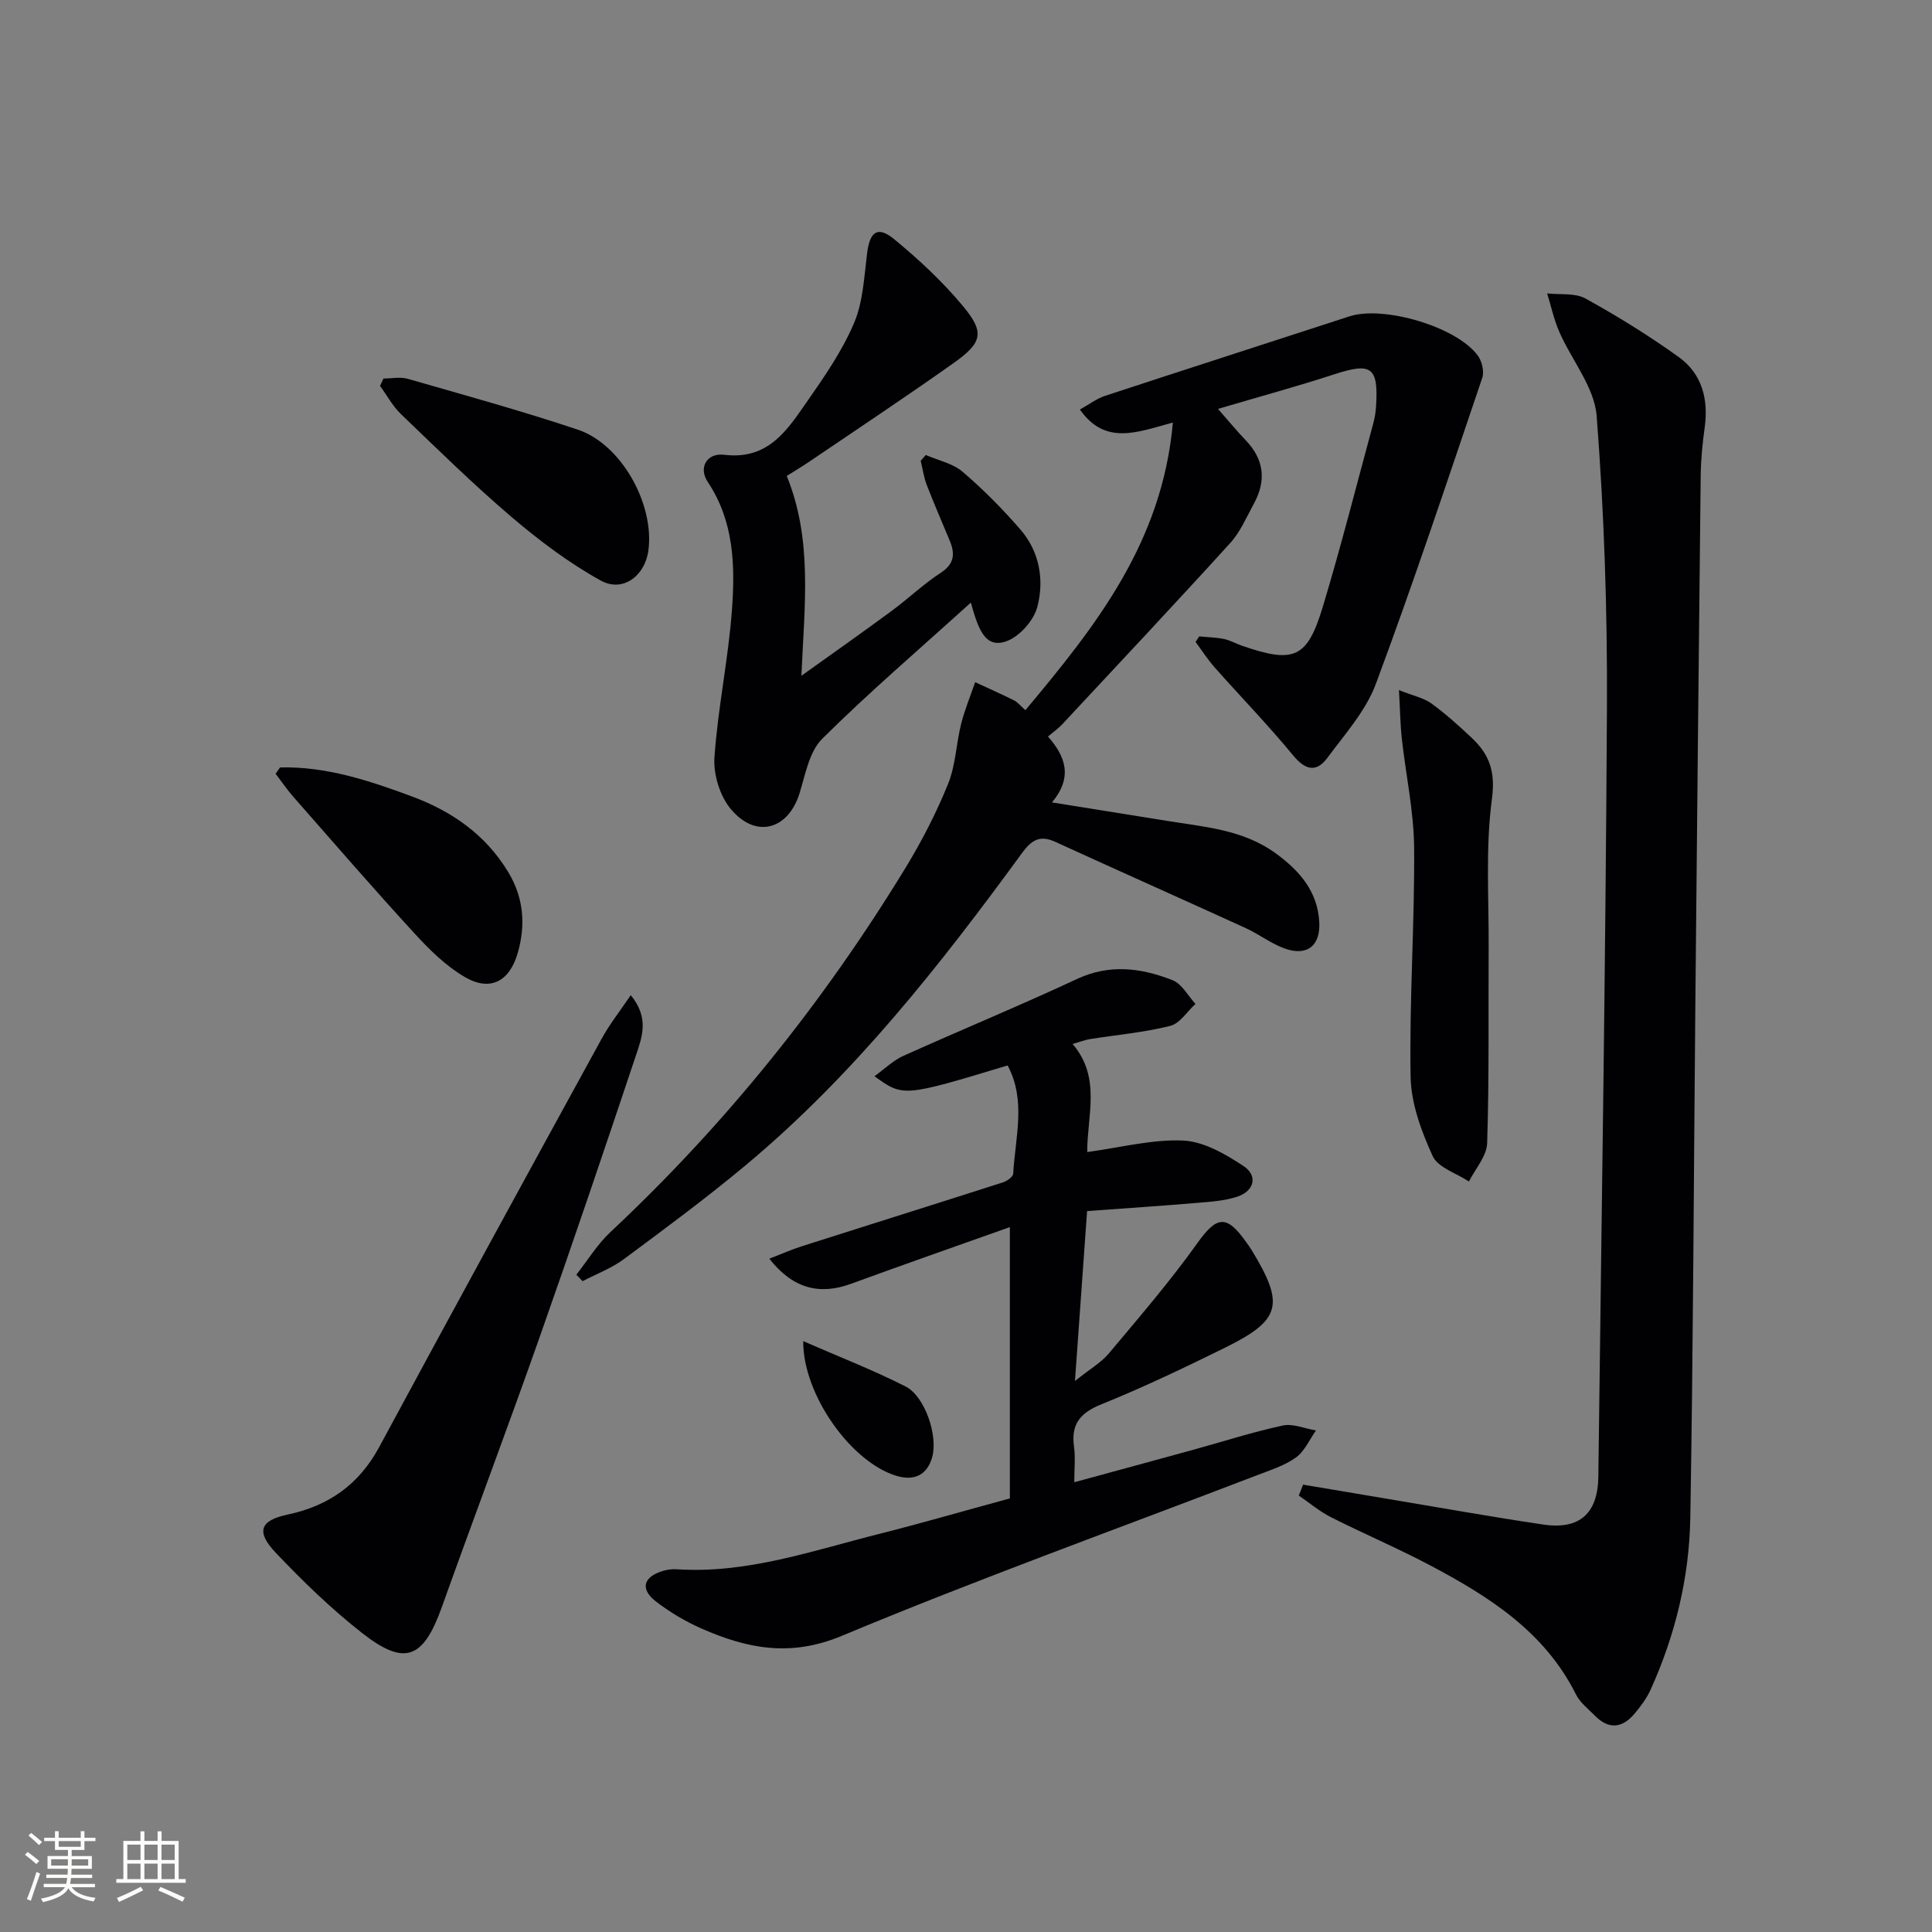
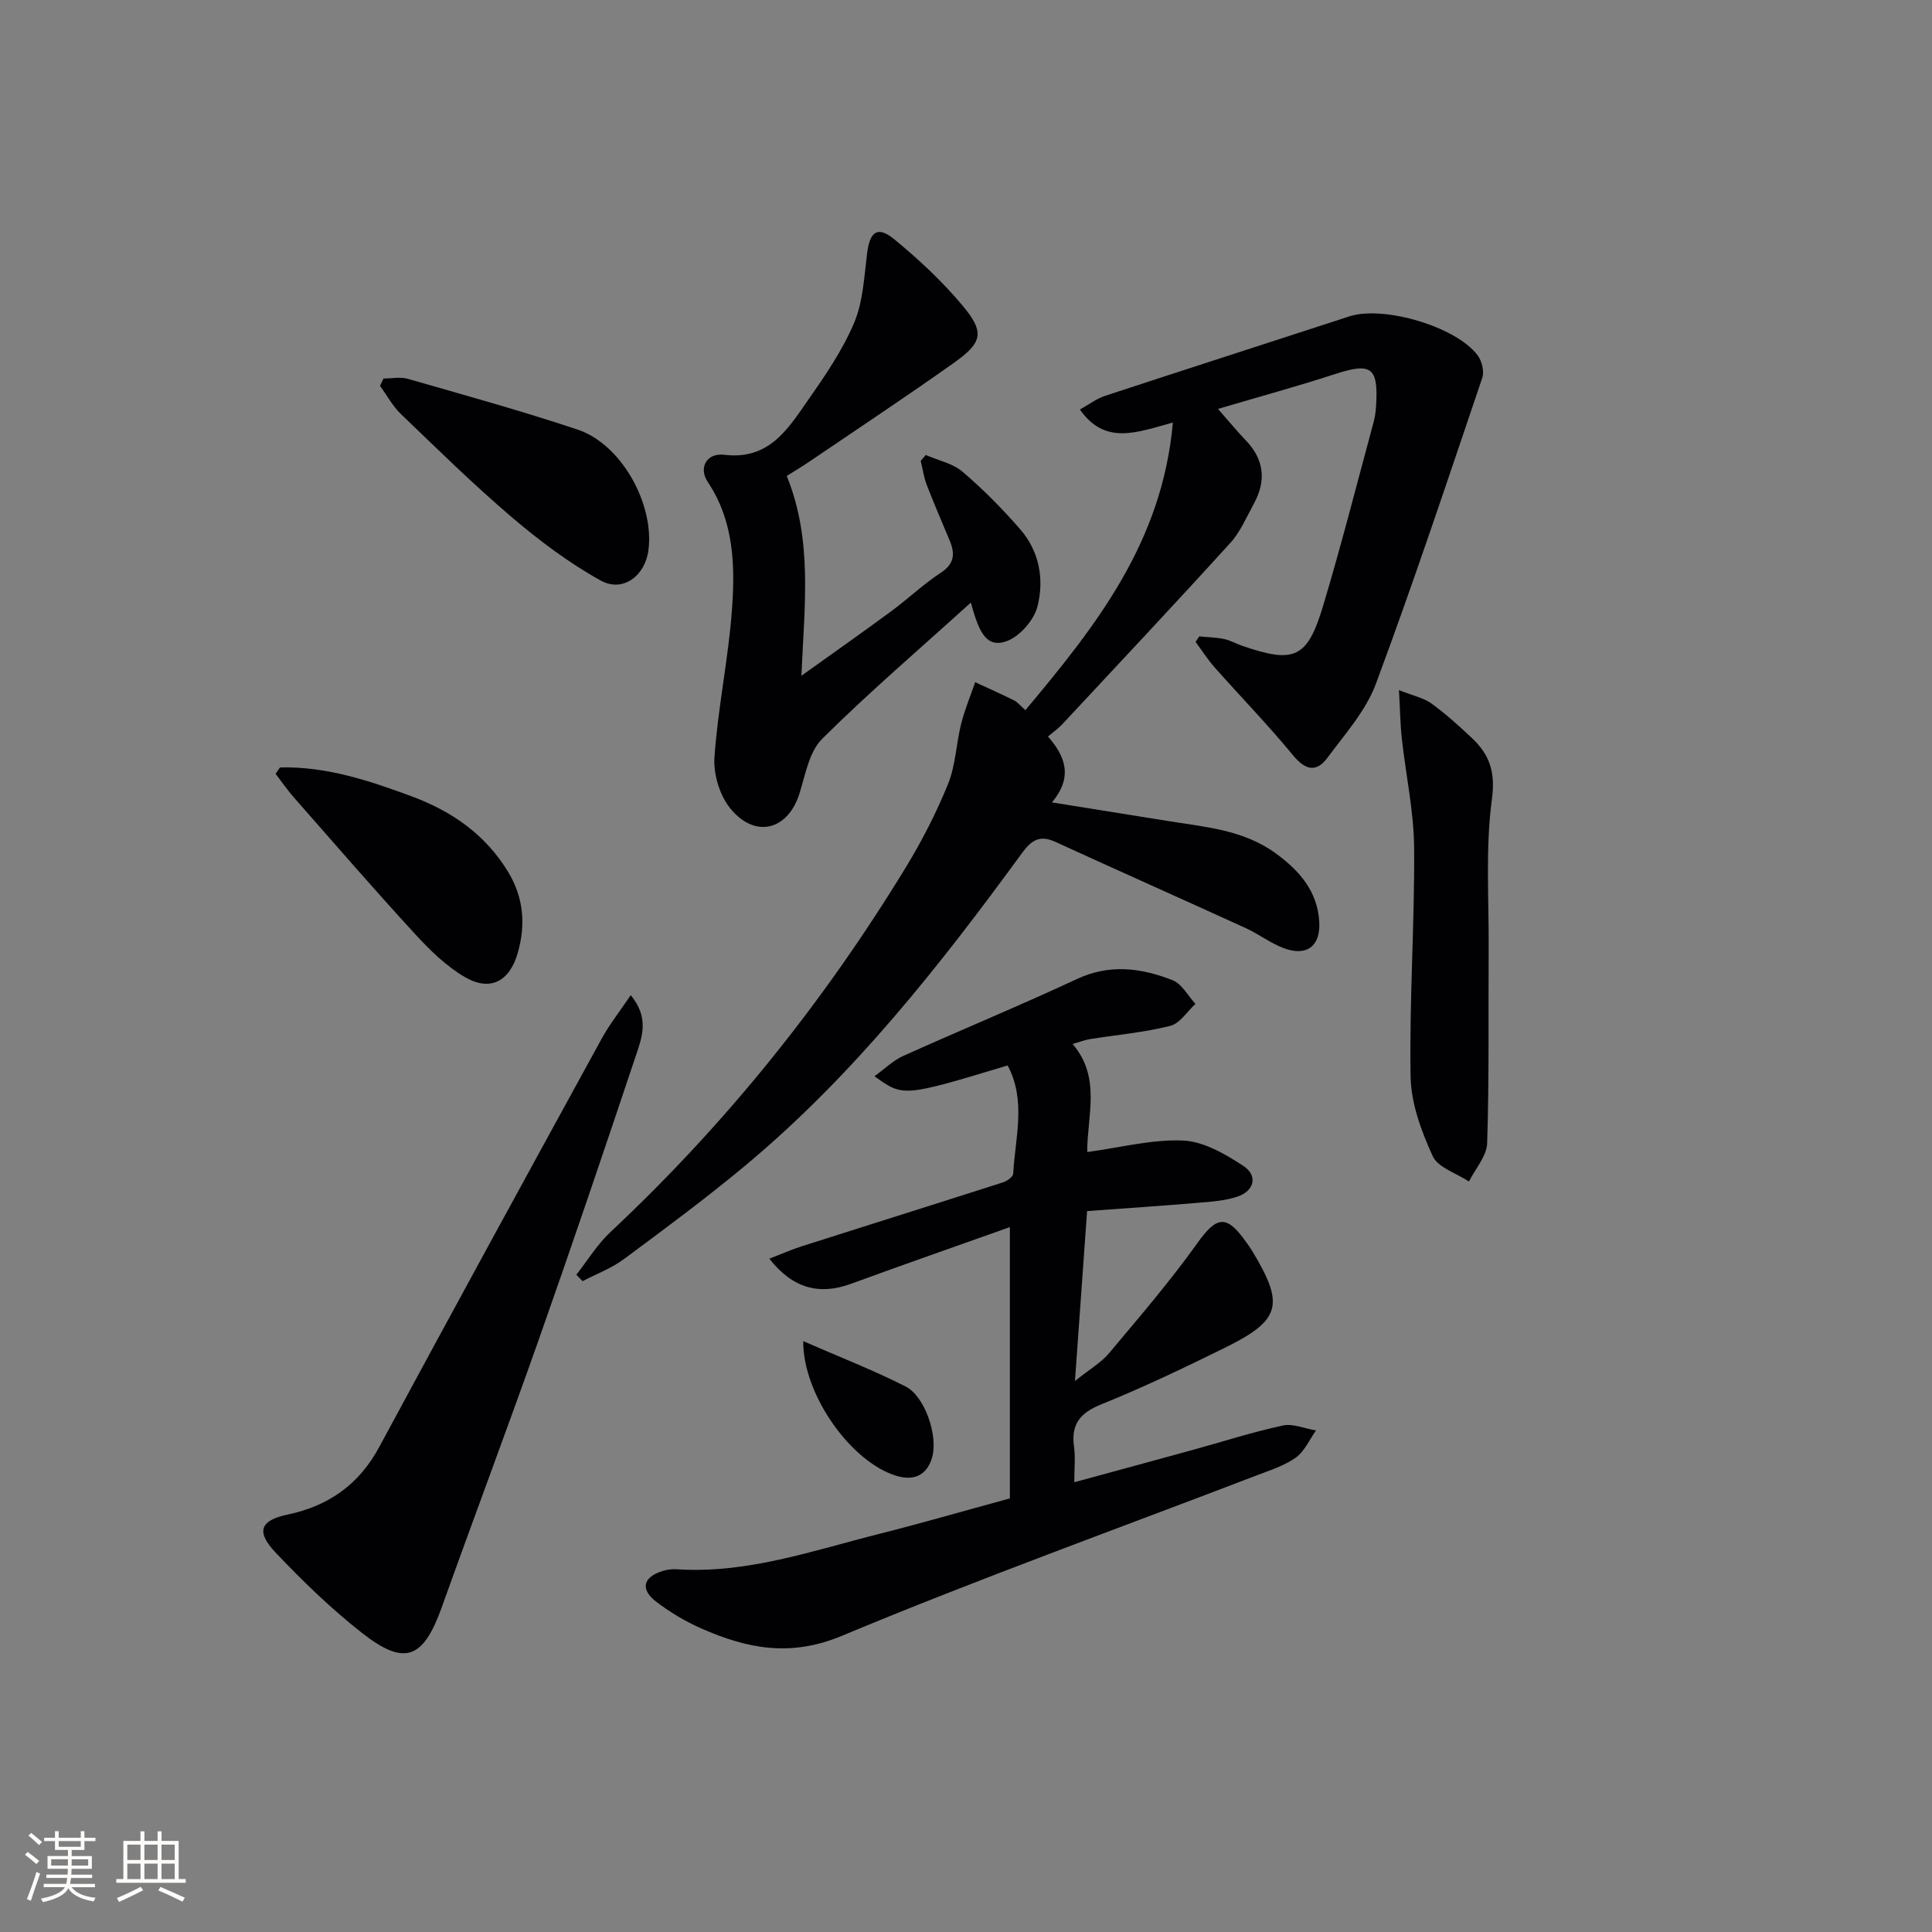
<svg xmlns="http://www.w3.org/2000/svg" enable-background="new 0 0 400 400" viewBox="0 0 400 400">
  <rect x="0" y="0" width="400" height="400" fill="#808080" stroke="none" />
  <g fill="#010104">
    <path d="m216.97 152.49c3.7 4.19 5.15 8.46.83 13.64 8.41 1.35 16.05 2.56 23.69 3.8 7.83 1.28 15.88 1.81 22.64 6.75 4.88 3.56 8.65 7.82 9.01 14.19.28 4.98-2.56 7.2-7.27 5.47-2.77-1.02-5.2-2.92-7.9-4.16-13.14-6-26.34-11.87-39.47-17.88-3.21-1.47-4.93-.39-6.9 2.31-17.01 23.3-34.83 45.94-57.12 64.56-8.17 6.82-16.75 13.17-25.3 19.51-2.57 1.91-5.69 3.07-8.56 4.57-.43-.44-.87-.89-1.3-1.33 2.34-2.97 4.34-6.29 7.07-8.84 23.85-22.33 44.11-47.57 61.1-75.42 3.36-5.51 6.35-11.33 8.78-17.31 1.58-3.88 1.69-8.34 2.72-12.47.74-2.94 1.92-5.77 2.91-8.64 2.7 1.25 5.42 2.46 8.08 3.78.69.34 1.21 1.03 2.32 2.01 14.55-17.39 28.33-34.69 30.53-59.55-7.57 2.07-14 4.74-19.25-2.69 1.89-1.05 3.44-2.25 5.2-2.83 16.85-5.54 33.73-10.96 50.6-16.46 7.06-2.3 22.22 2.14 26.59 8.13.86 1.17 1.36 3.31.91 4.62-7.17 21.18-14.23 42.41-22.03 63.36-2.08 5.57-6.39 10.38-10.02 15.28-2.32 3.14-4.6 2.55-7.15-.55-5.15-6.26-10.82-12.09-16.2-18.16-1.45-1.64-2.64-3.51-3.95-5.28.25-.38.51-.76.76-1.14 1.72.17 3.46.2 5.14.54 1.28.26 2.47.97 3.73 1.4 10.82 3.73 13.51 2.62 16.78-8.29 3.77-12.55 6.99-25.25 10.42-37.9.3-1.12.47-2.29.54-3.44.51-8.1-.98-9.08-8.63-6.58-7.67 2.5-15.47 4.62-24.1 7.17 2.48 2.82 4.02 4.7 5.7 6.45 3.88 4.01 4.34 8.43 1.71 13.21-1.51 2.76-2.78 5.8-4.85 8.08-11.51 12.67-23.24 25.15-34.91 37.67-.8.82-1.77 1.5-2.85 2.42z" />
-     <path d="m269.79 307.38c5.78.97 11.56 1.95 17.35 2.92 10.79 1.8 21.56 3.74 32.37 5.34 7.55 1.12 11.32-2.3 11.41-9.97.65-53.08 1.51-106.17 1.78-159.25.1-20.1-.58-40.25-2.13-60.29-.46-5.97-5.18-11.57-7.74-17.44-1.11-2.53-1.69-5.29-2.51-7.94 2.67.3 5.75-.15 7.93 1.05 6.65 3.67 13.14 7.69 19.31 12.12 4.84 3.48 6.2 8.76 5.37 14.66-.46 3.28-.78 6.62-.82 9.93-.41 36.62-.76 73.24-1.11 109.86-.33 35.29-.44 70.58-1.04 105.86-.21 12.36-3.11 24.35-8.26 35.68-.81 1.78-2.05 3.42-3.32 4.93-2.48 2.93-5.28 3.29-8.11.43-1.4-1.42-3.12-2.73-3.98-4.45-6.47-12.96-17.95-20.24-30.1-26.68-6.75-3.58-13.81-6.57-20.63-10.02-2.37-1.2-4.45-2.97-6.66-4.48.3-.76.59-1.51.89-2.26z" />
    <path d="m209.08 310.23c0-18.65 0-37.09 0-56.17-10.78 3.84-21.85 7.69-32.86 11.73-6.53 2.39-12.04 1.04-16.94-5.19 2.42-.93 4.54-1.88 6.74-2.58 13.88-4.43 27.78-8.78 41.65-13.23.83-.27 2.06-1.14 2.1-1.78.41-7.49 2.74-15.14-1.15-22.42-21.62 6.53-21.62 6.53-27.57 2.23 2.16-1.55 3.89-3.28 5.97-4.21 11.95-5.38 24.08-10.38 35.96-15.92 6.81-3.18 13.34-2.28 19.79.25 1.93.75 3.18 3.22 4.74 4.91-1.73 1.57-3.23 4.05-5.23 4.55-5.44 1.36-11.09 1.86-16.65 2.74-.96.15-1.88.52-3.56 1.01 5.98 6.95 2.99 14.89 3.03 22.37 6.89-.93 13.43-2.67 19.87-2.38 4.25.19 8.7 2.79 12.45 5.25 3.07 2.01 2.29 5.2-1.26 6.37-2.63.87-5.51 1.05-8.3 1.28-7.4.63-14.82 1.12-22.79 1.7-.83 11.72-1.61 22.6-2.51 35.18 3.13-2.51 5.41-3.8 7-5.69 6.26-7.47 12.65-14.88 18.3-22.8 4.03-5.65 6.05-6.08 10.15-.26.38.54.78 1.07 1.13 1.64 6.9 11.36 6.11 14.5-5.68 20.3-8.35 4.11-16.77 8.14-25.4 11.62-4.42 1.78-6.37 4.13-5.69 8.85.3 2.09.05 4.27.05 7.3 8.57-2.34 16.5-4.48 24.42-6.66 6.24-1.72 12.42-3.71 18.73-5.08 2.12-.46 4.58.64 6.89 1.02-1.36 1.92-2.37 4.33-4.18 5.62-2.37 1.69-5.33 2.61-8.1 3.68-28.68 11.01-57.6 21.42-85.93 33.24-10.65 4.44-19.6 2.61-29.02-1.53-3.31-1.46-6.52-3.37-9.39-5.57-3.35-2.57-2.69-5.1 1.34-6.34.94-.29 1.98-.43 2.95-.36 14.59.96 28.16-3.88 41.97-7.34 8.66-2.19 17.27-4.69 26.98-7.33z" />
    <path d="m162.89 98.54c5.37 13.25 3.68 26.57 3.03 41.37 6.92-4.95 12.81-9.09 18.61-13.37 3.48-2.56 6.64-5.6 10.24-7.95 2.89-1.88 2.97-3.99 1.84-6.7-1.59-3.83-3.25-7.63-4.74-11.5-.61-1.59-.84-3.32-1.25-4.98.35-.4.7-.81 1.05-1.21 2.57 1.12 5.59 1.73 7.63 3.48 4.28 3.66 8.29 7.71 11.98 11.97 3.95 4.57 4.95 10.43 3.49 16-.74 2.82-3.7 6.16-6.42 7.12-4.5 1.6-5.86-2.76-7.35-8.01-10.86 9.84-21.18 18.66-30.78 28.21-2.67 2.65-3.47 7.36-4.68 11.26-2.35 7.57-9.06 9.48-14.25 3.26-2.25-2.7-3.62-7.18-3.37-10.71.71-10.24 2.89-20.38 3.63-30.63.66-9.09.41-18.26-5.03-26.39-1.91-2.85-.29-6.05 3.45-5.6 9.14 1.1 13.03-5.16 17.15-11.06 3.6-5.16 7.25-10.45 9.69-16.19 1.88-4.4 2.1-9.57 2.71-14.44.56-4.52 2.16-5.78 5.63-2.93 5.1 4.19 10 8.76 14.21 13.82 4.54 5.45 4.05 7.56-1.86 11.76-9.89 7.01-20 13.71-30.03 20.52-1.36.92-2.77 1.76-4.58 2.9z" />
    <path d="m130.59 206.04c3.83 4.64 2.37 8.61 1.16 12.22-6.57 19.65-13.22 39.28-20.11 58.83-6.56 18.6-13.52 37.06-20.16 55.63-3.84 10.73-7.66 12.31-16.51 5.38-6.39-5-12.28-10.72-17.87-16.61-4.17-4.39-3.25-6.71 2.43-7.91 8.48-1.79 14.77-6.19 18.96-13.95 15.21-28.2 30.59-56.32 45.99-84.42 1.66-3.07 3.85-5.83 6.11-9.17z" />
    <path d="m289.64 142.88c3 1.19 5.13 1.61 6.72 2.77 2.95 2.14 5.68 4.61 8.34 7.11 3.64 3.42 4.95 6.96 4.19 12.63-1.36 10.14-.62 20.57-.68 30.88-.08 13.47.12 26.96-.31 40.42-.09 2.68-2.45 5.29-3.77 7.93-2.59-1.72-6.41-2.87-7.51-5.27-2.35-5.14-4.48-10.9-4.57-16.45-.28-15.78.85-31.57.73-47.36-.06-7.55-1.72-15.09-2.55-22.65-.32-2.88-.35-5.81-.59-10.01z" />
    <path d="m79.39 78.37c1.68 0 3.48-.39 5.03.06 11.77 3.38 23.58 6.64 35.19 10.52 9.02 3.01 15.89 15.38 14.64 24.97-.69 5.3-5.29 8.81-9.87 6.28-6.56-3.63-12.7-8.25-18.43-13.13-7.94-6.76-15.4-14.1-22.93-21.33-1.73-1.66-2.91-3.89-4.34-5.85.24-.52.47-1.02.71-1.52z" />
    <path d="m57.98 158.89c9.54-.24 18.45 2.72 27.27 5.99 8.3 3.08 15.28 7.91 19.97 15.67 3.2 5.3 3.65 10.88 1.98 16.73-1.68 5.86-5.64 8.08-10.9 5.04-3.91-2.26-7.33-5.63-10.42-9-8.52-9.28-16.77-18.81-25.08-28.27-1.34-1.53-2.5-3.23-3.74-4.85.3-.44.61-.88.92-1.31z" />
    <path d="m166.3 277.67c7.37 3.22 14.46 5.97 21.2 9.39 4 2.04 6.74 10.19 5.5 14.62-1.02 3.65-3.63 4.97-7.29 3.91-9.44-2.75-19.5-16.84-19.41-27.92z" />
  </g>
  <path d="m5.17 384 .55-.58c.85.61 1.65 1.24 2.4 1.87l-.59.64c-.83-.73-1.62-1.38-2.36-1.93m1.22 9.53-.82-.34c.71-1.76 1.37-3.64 1.98-5.63.24.13.5.25.76.36-.6 1.67-1.24 3.54-1.92 5.61m-.5-13.5.57-.54c.56.44 1.31 1.06 2.26 1.87l-.64.64c-.68-.66-1.41-1.32-2.19-1.97m3.25.46h2.24v-1.36h.77v1.36h4.57v-1.36h.76v1.36h2.28v.69h-2.28v1.84h-2.64v1.26h4.18v2.64h-4.21c0 .45-.02.86-.05 1.21h4.32v.69h-4.38c-.04.34-.1.75-.19 1.22h5.15v.69h-4.82c.87 1.19 2.51 1.92 4.93 2.19-.17.31-.3.57-.37.76-2.77-.49-4.52-1.41-5.26-2.76-.56 1.26-2.3 2.23-5.24 2.9-.12-.25-.26-.48-.43-.72 2.73-.55 4.38-1.34 4.96-2.38h-4.38v-.69h4.65c.1-.38.17-.79.21-1.22h-4.32v-.69h4.4c.03-.34.05-.75.05-1.21h-4.2v-2.64h4.23v-1.26h-2.69v-1.84h-2.24zm1.46 4.46v1.29h3.45c.01-.4.02-.57.01-.53v-.32-.45h-3.46zm1.55-2.59h4.57v-1.19h-4.57zm6.11 2.59h-3.42v.77c-.01.19-.01.37-.02.53h3.44z" fill="#fcfbfa" />
  <path d="m32.63 379.16h.82v1.98h3.54v7.89h1.46v.78h-14.37v-.78h1.46v-7.89h3.54v-1.98h.82v1.98h2.73zm-3.49 11.48.5.73c-1.61.82-3.28 1.63-5 2.41-.13-.27-.28-.55-.44-.82 1.75-.72 3.4-1.49 4.94-2.32m-2.78-5.55h2.73v-3.18h-2.73zm0 3.95h2.73v-3.2h-2.73zm3.54-3.95h2.73v-3.18h-2.73zm0 3.95h2.73v-3.2h-2.73zm7.89 4.68c-1.84-.92-3.51-1.7-5.02-2.32l.45-.73c1.89.8 3.57 1.55 5.04 2.23zm-1.62-11.81h-2.73v3.18h2.73zm-2.73 7.13h2.73v-3.2h-2.73z" fill="#fcfbfa" />
</svg>